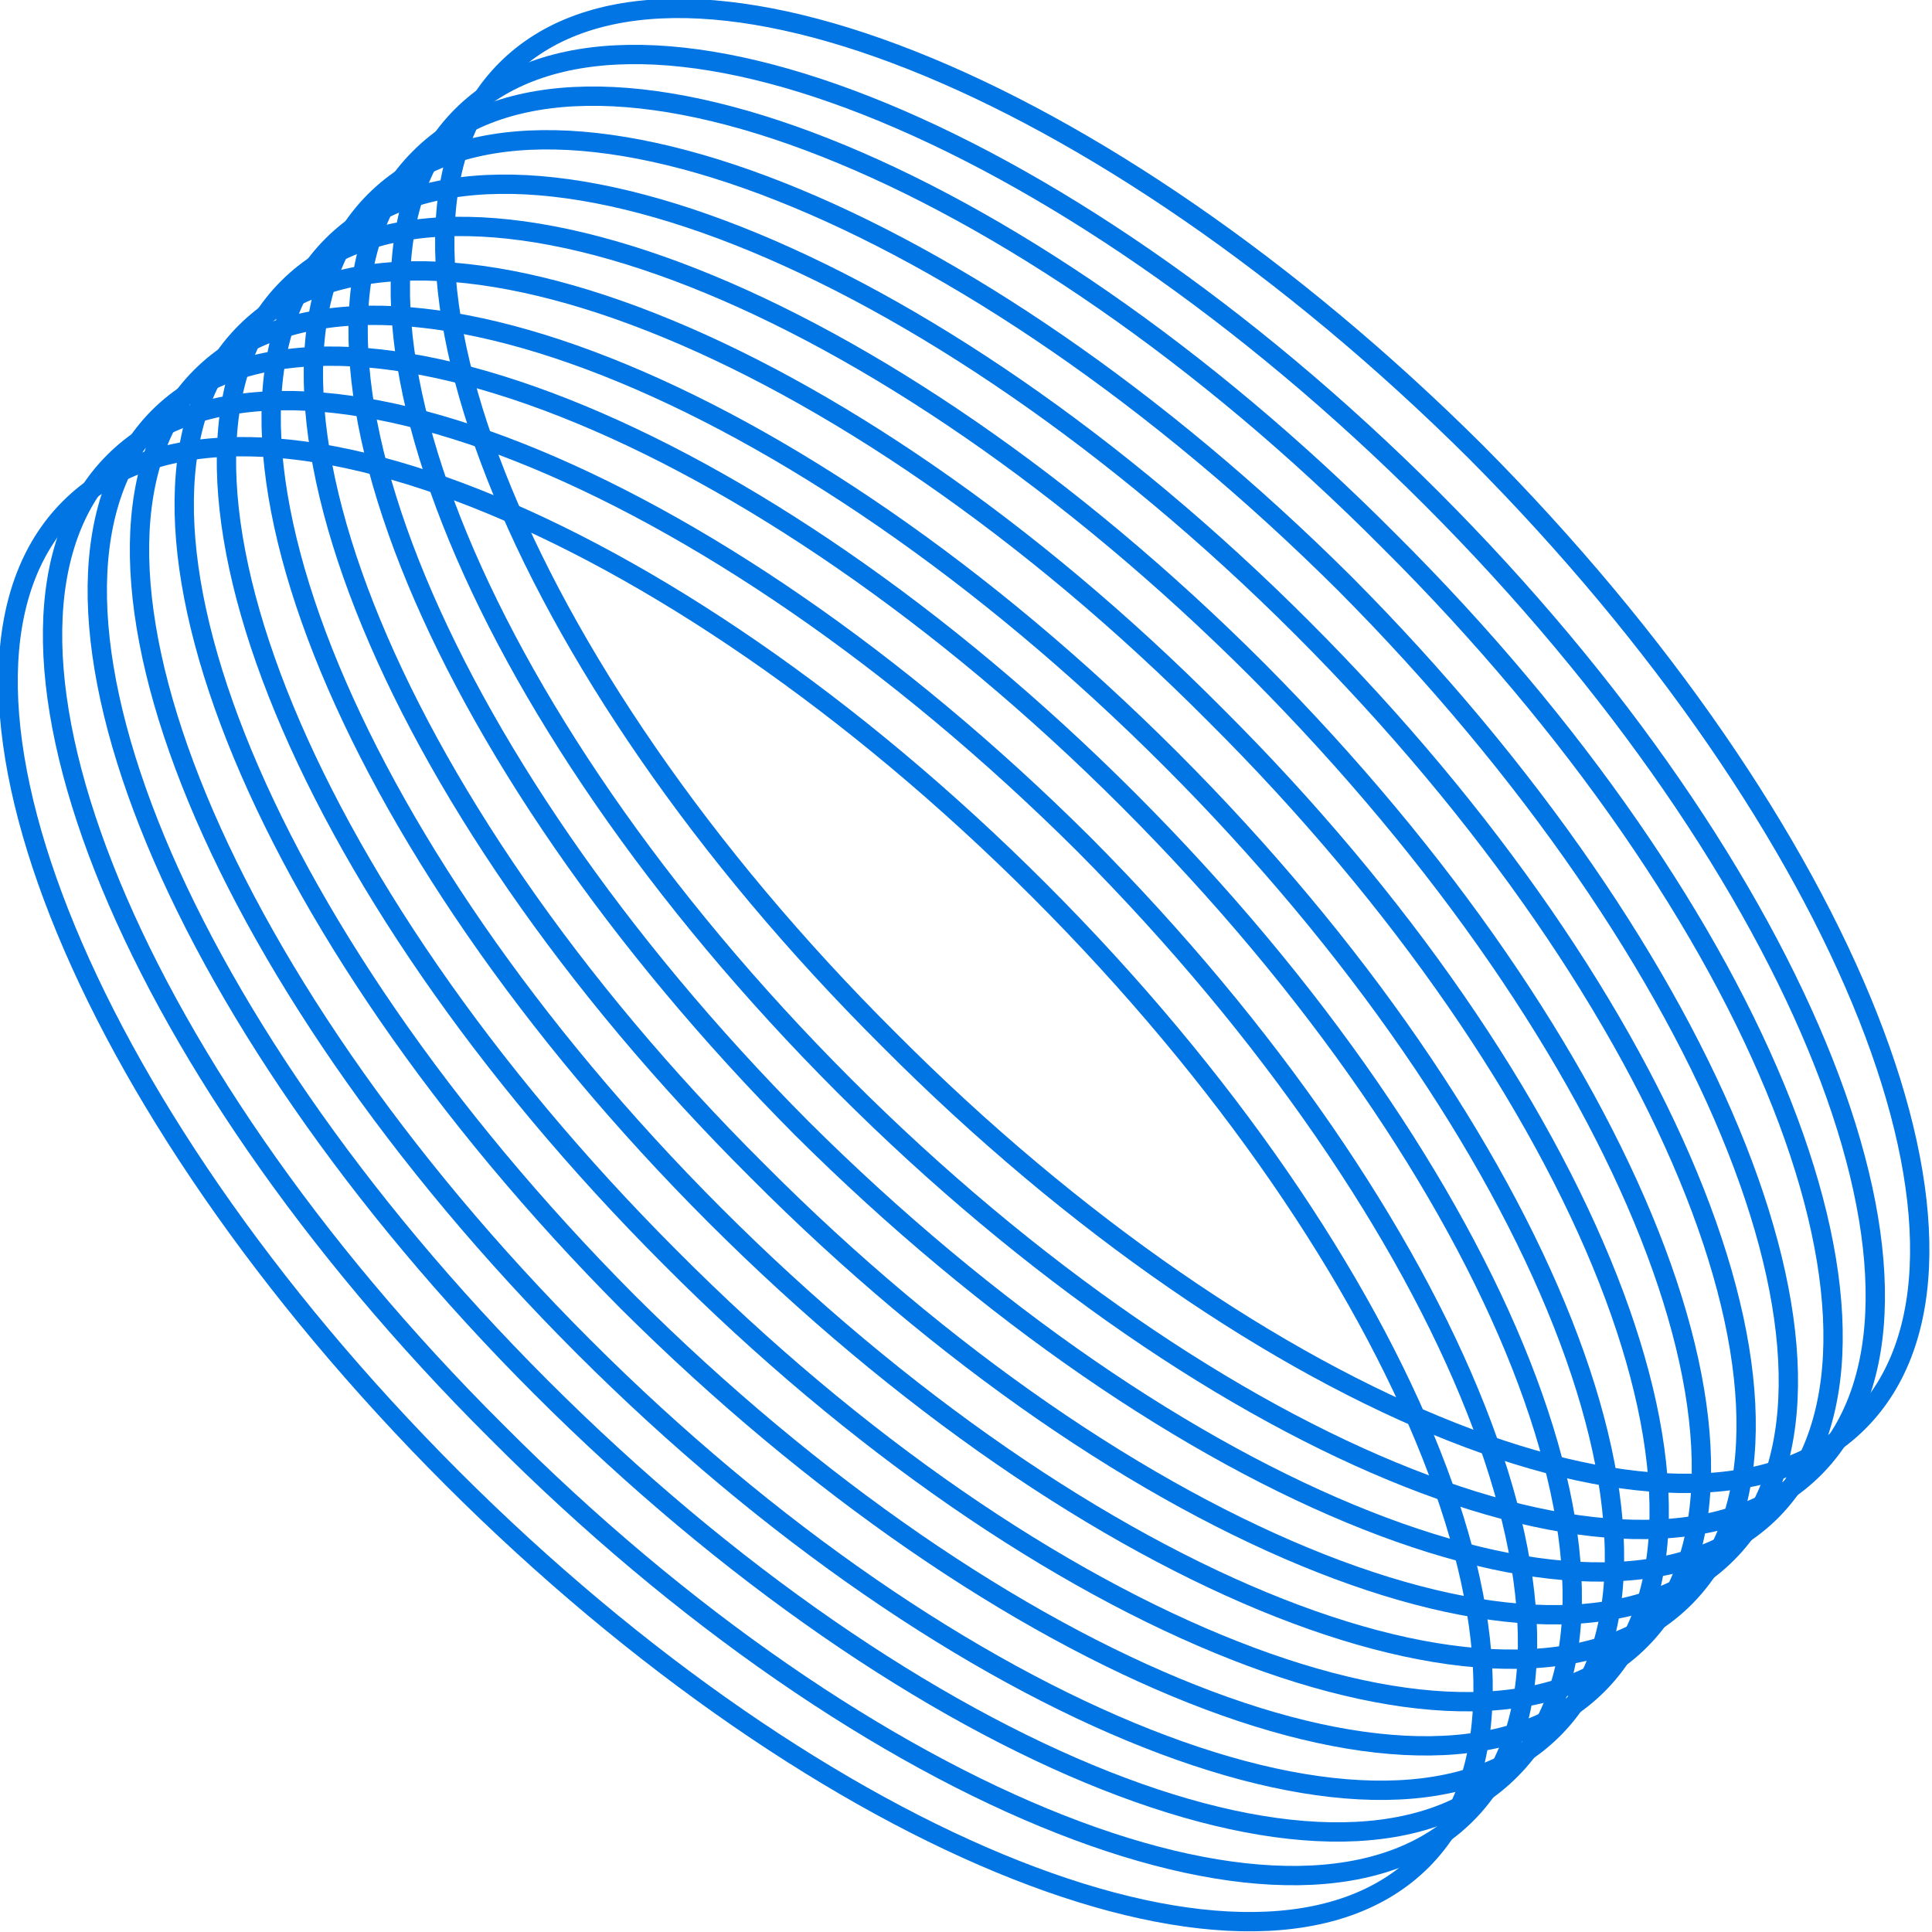
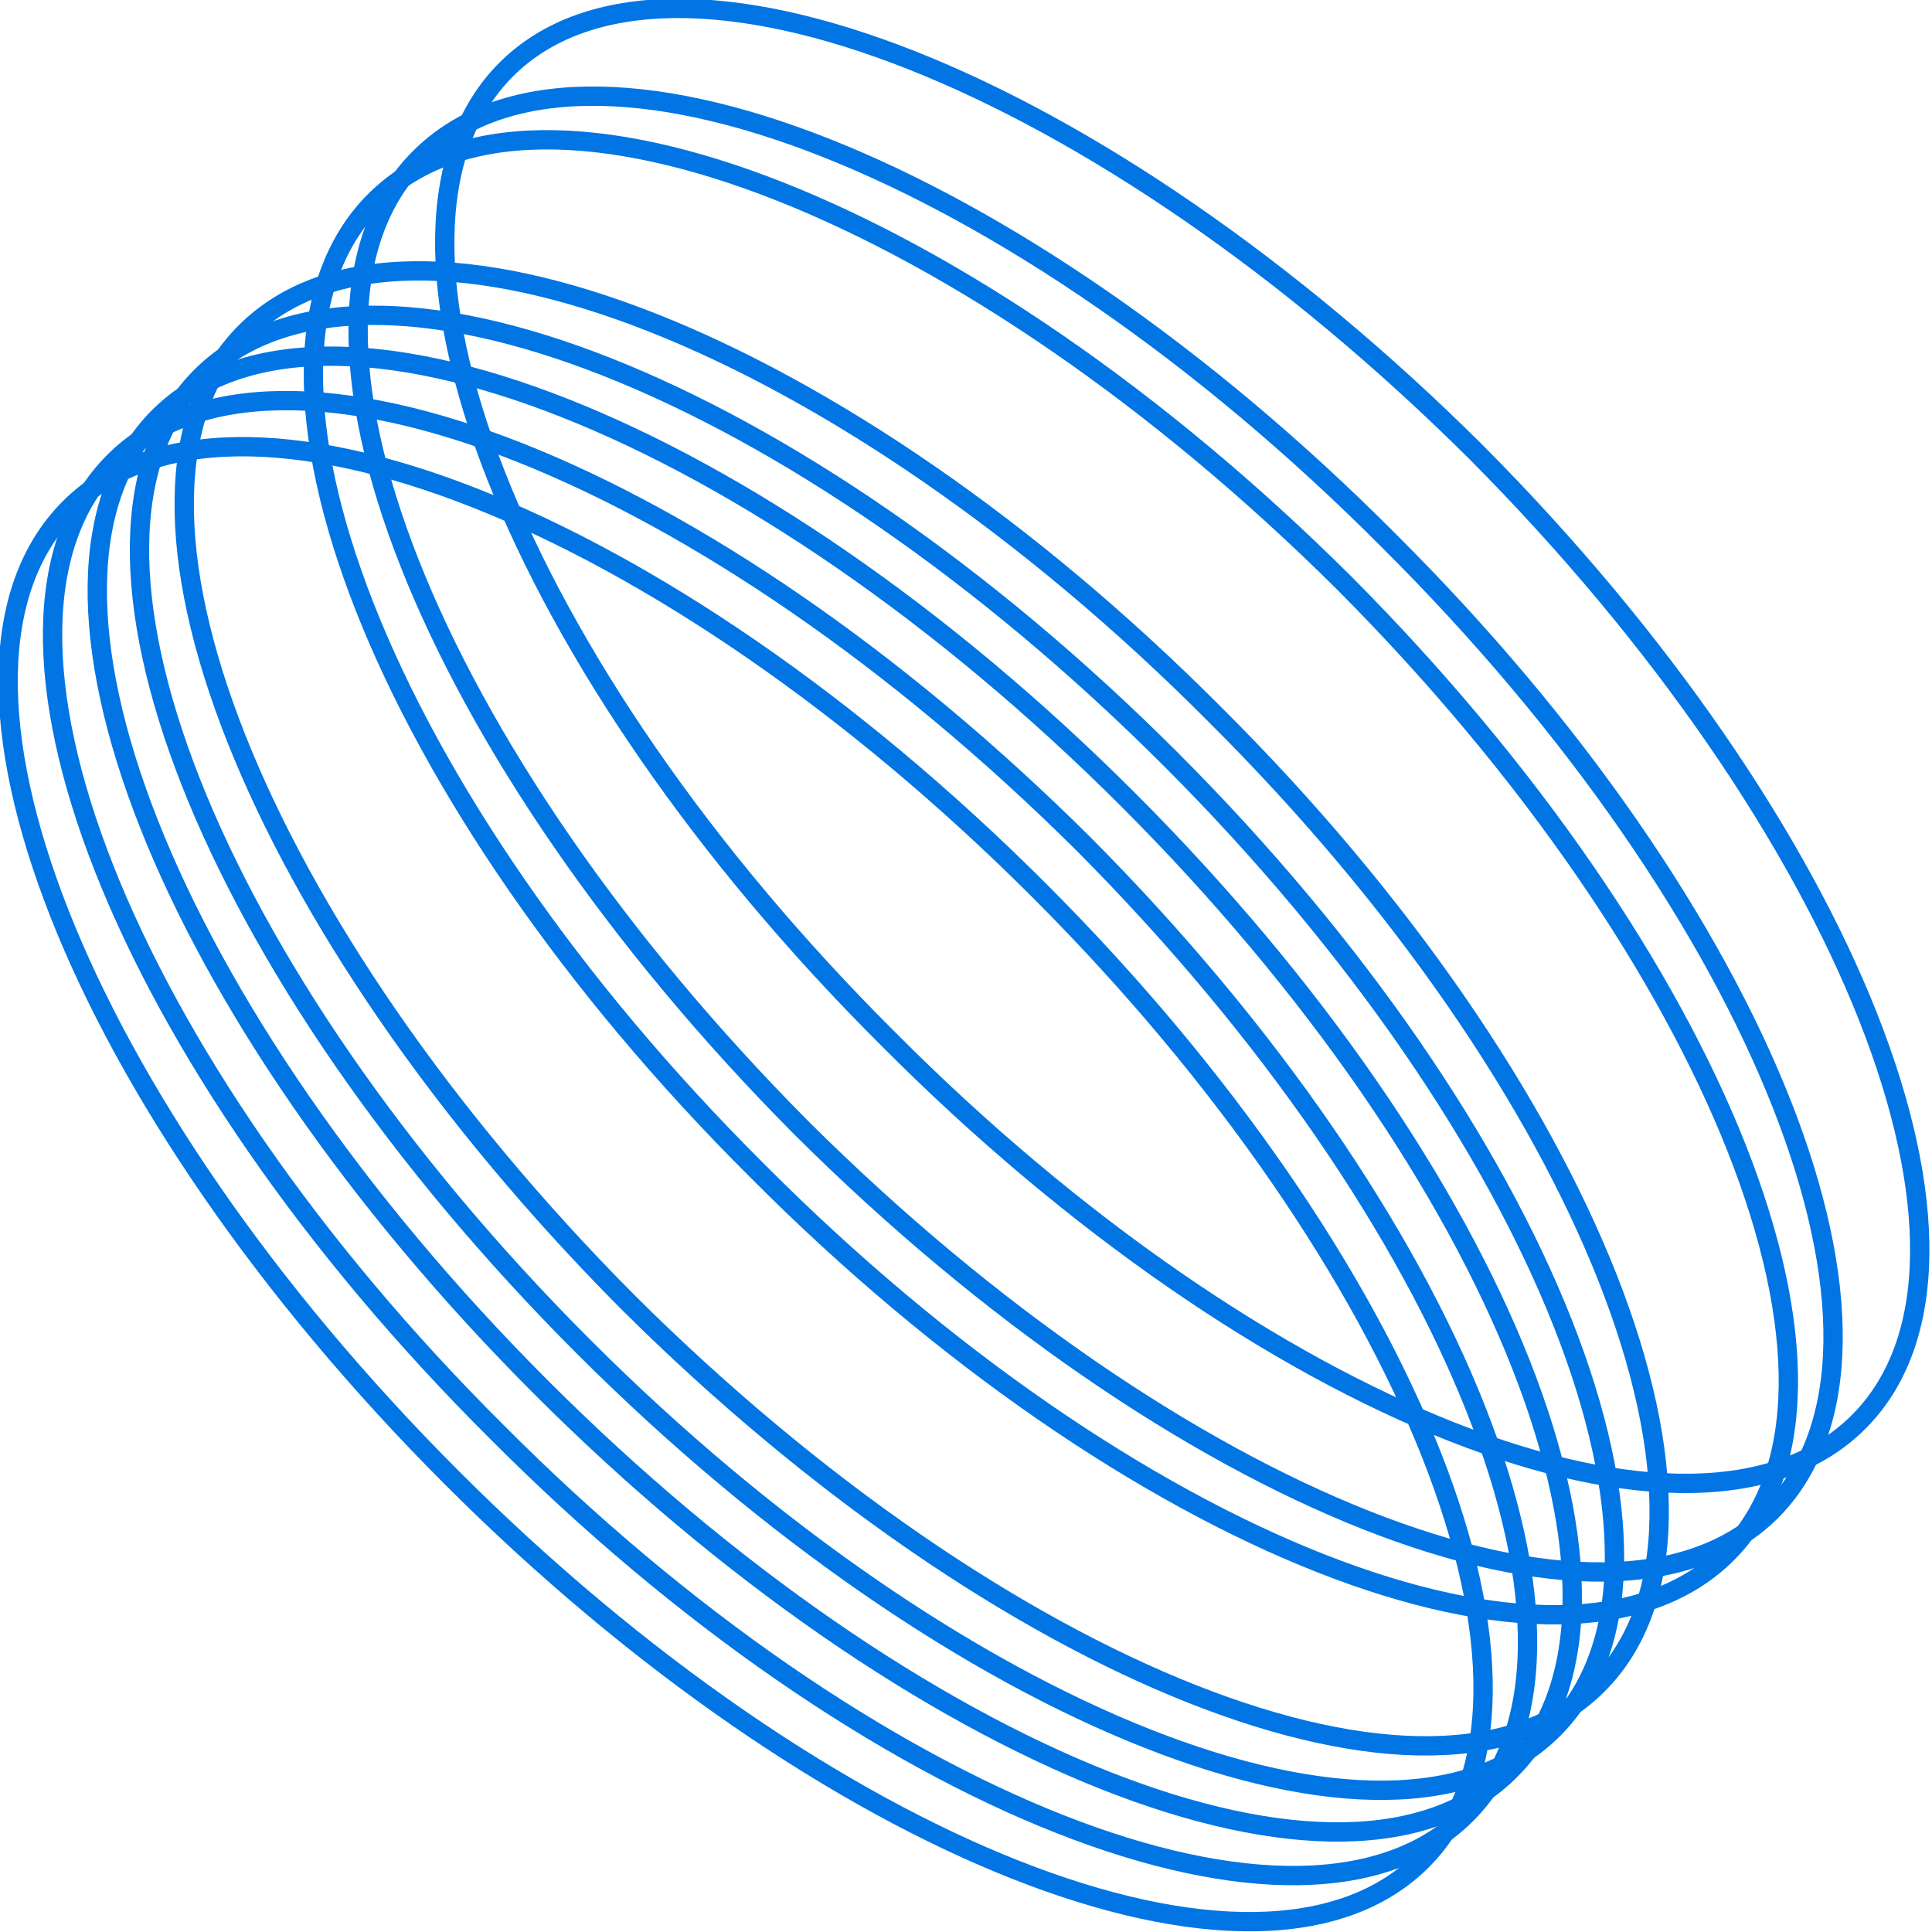
<svg xmlns="http://www.w3.org/2000/svg" version="1.2" viewBox="0 0 100 100" width="100" height="100">
  <title>Group-3904-1</title>
  <style>
		.s0 { fill: none;stroke: #0075e3;stroke-miterlimit:10 } 
	</style>
  <g id="Layer_2">
    <filter id="f0">
      <feFlood flood-color="#154893" flood-opacity="1" />
      <feBlend mode="normal" in2="SourceGraphic" />
      <feComposite in2="SourceAlpha" operator="in" />
    </filter>
    <g filter="url(#f0)">
-       <path id="Ellipse_15" fill-rule="evenodd" class="s0" d="m84.9 84.9c-8.4 8.4-30.9-0.4-50.2-19.8-19.4-19.4-28.2-41.8-19.8-50.2 8.4-8.4 30.8 0.4 50.2 19.8 19.3 19.4 28.2 41.8 19.8 50.2z" />
-       <path id="Ellipse_16" fill-rule="evenodd" class="s0" d="m80.4 89.5c-8.4 8.4-30.9-0.5-50.2-19.8-19.4-19.4-28.2-41.8-19.8-50.2 8.4-8.4 30.8 0.4 50.2 19.8 19.3 19.3 28.2 41.8 19.8 50.2z" />
-       <path id="Ellipse_17" fill-rule="evenodd" class="s0" d="m87.2 82.7c-8.4 8.4-30.8-0.4-50.2-19.8-19.3-19.3-28.2-41.8-19.8-50.2 8.4-8.4 30.9 0.5 50.2 19.8 19.4 19.4 28.2 41.8 19.8 50.2z" />
+       <path id="Ellipse_16" fill-rule="evenodd" class="s0" d="m80.4 89.5c-8.4 8.4-30.9-0.5-50.2-19.8-19.4-19.4-28.2-41.8-19.8-50.2 8.4-8.4 30.8 0.4 50.2 19.8 19.3 19.3 28.2 41.8 19.8 50.2" />
      <path id="Ellipse_18" fill-rule="evenodd" class="s0" d="m91.7 78.2c-8.4 8.4-30.8-0.5-50.2-19.8-19.3-19.4-28.2-41.8-19.8-50.2 8.4-8.5 30.9 0.4 50.2 19.8 19.4 19.3 28.2 41.7 19.8 50.2z" />
-       <path id="Ellipse_19" fill-rule="evenodd" class="s0" d="m93.9 76c-8.4 8.4-30.9-0.5-50.2-19.8-19.4-19.4-28.2-41.8-19.8-50.2 8.4-8.4 30.8 0.4 50.2 19.8 19.3 19.3 28.2 41.8 19.8 50.2z" />
      <path id="Ellipse_20" fill-rule="evenodd" class="s0" d="m89.4 80.4c-8.4 8.4-30.9-0.4-50.2-19.8-19.4-19.3-28.2-41.8-19.8-50.2 8.4-8.4 30.8 0.5 50.2 19.8 19.3 19.4 28.2 41.8 19.8 50.2z" />
      <path id="Ellipse_21" fill-rule="evenodd" class="s0" d="m82.7 87.2c-8.4 8.4-30.8-0.5-50.2-19.8-19.3-19.4-28.2-41.8-19.8-50.2 8.4-8.4 30.9 0.4 50.2 19.8 19.4 19.3 28.2 41.8 19.8 50.2z" />
      <path id="Ellipse_22" fill-rule="evenodd" class="s0" d="m73.6 96.3c-8.4 8.4-30.9-0.5-50.2-19.8-19.4-19.4-28.2-41.8-19.8-50.2 8.4-8.4 30.8 0.4 50.2 19.8 19.3 19.3 28.2 41.8 19.8 50.2z" />
      <path id="Ellipse_23" fill-rule="evenodd" class="s0" d="m78.2 91.6c-8.4 8.5-30.8-0.4-50.2-19.8-19.3-19.3-28.2-41.7-19.8-50.2 8.4-8.4 30.9 0.5 50.2 19.8 19.4 19.4 28.2 41.8 19.8 50.2z" />
      <path id="Ellipse_24" fill-rule="evenodd" class="s0" d="m75.9 93.9c-8.4 8.4-30.9-0.4-50.2-19.8-19.4-19.3-28.2-41.8-19.8-50.2 8.4-8.4 30.8 0.5 50.2 19.8 19.3 19.4 28.2 41.8 19.8 50.2z" />
      <path id="Ellipse_25" fill-rule="evenodd" class="s0" d="m96.2 73.6c-8.4 8.4-30.9-0.4-50.2-19.8-19.4-19.3-28.2-41.8-19.8-50.2 8.4-8.4 30.8 0.5 50.2 19.8 19.3 19.4 28.2 41.8 19.8 50.2z" />
    </g>
  </g>
</svg>